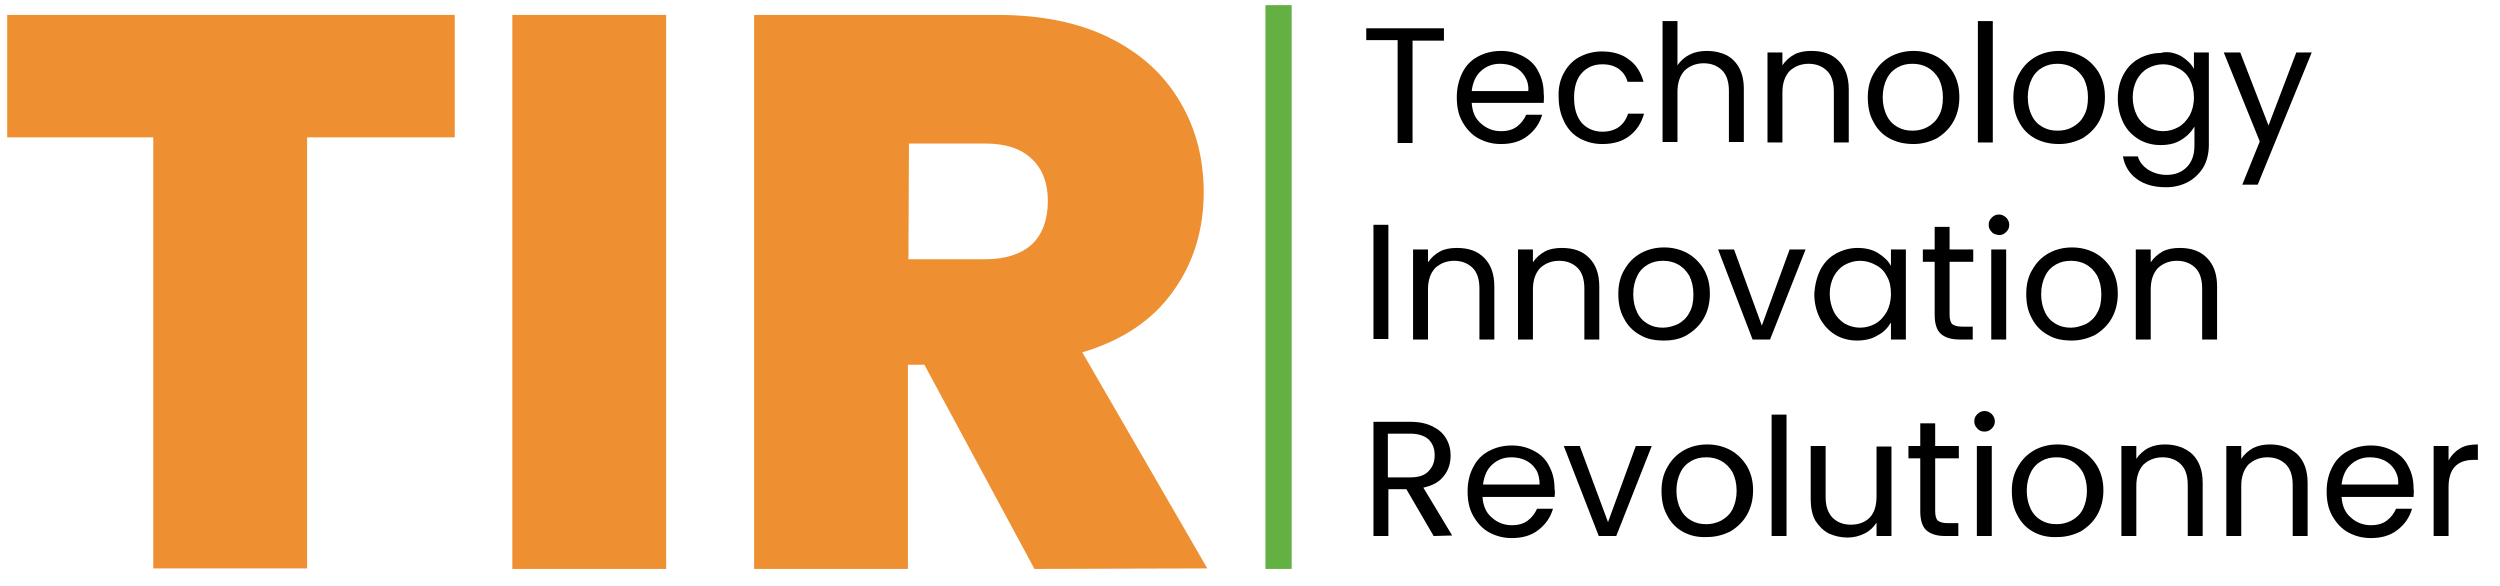
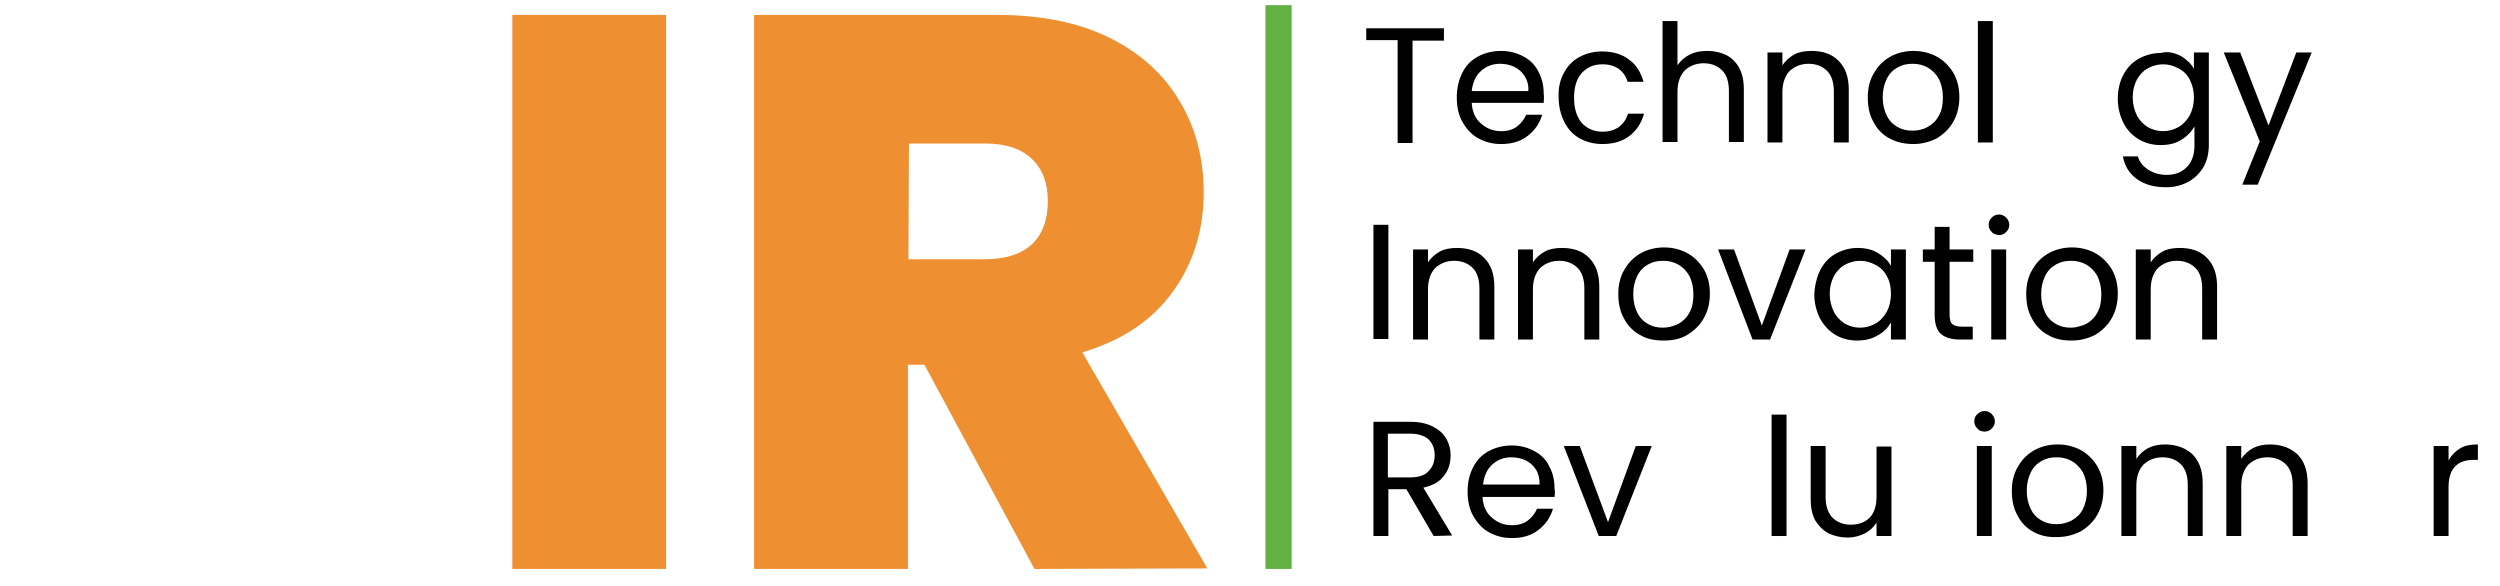
<svg xmlns="http://www.w3.org/2000/svg" width="486" height="114" viewBox="0 0 486 114" fill="none">
  <path d="M251.1 1H246V110.6H251.1V1Z" fill="#63B043" />
  <path d="M280.7 5.5V7.9H274.6V27.8H271.7V7.8H265.6V5.5H280.7Z" fill="black" />
  <path d="M300.1 20H286.1C286.2 21.7 286.8 23.1 287.9 24C289 25 290.3 25.5 291.8 25.5C293.1 25.5 294.1 25.2 294.9 24.6C295.7 24 296.3 23.2 296.7 22.3H299.8C299.3 24 298.4 25.3 297 26.4C295.6 27.5 293.9 28 291.8 28C290.1 28 288.7 27.6 287.4 26.9C286.1 26.2 285.1 25.1 284.3 23.7C283.5 22.3 283.2 20.7 283.2 18.9C283.2 17.1 283.6 15.5 284.3 14.1C285 12.7 286 11.7 287.3 11C288.6 10.3 290.1 9.9 291.8 9.9C293.5 9.9 294.9 10.3 296.2 11C297.5 11.7 298.5 12.7 299.1 14C299.8 15.3 300.1 16.7 300.1 18.3C300.2 18.8 300.1 19.4 300.1 20ZM296.4 14.8C295.9 14 295.2 13.4 294.4 13C293.6 12.6 292.6 12.4 291.6 12.4C290.1 12.4 288.9 12.9 287.9 13.8C286.9 14.7 286.3 16 286.1 17.7H297.1C297.2 16.6 296.9 15.6 296.4 14.8Z" fill="black" />
  <path d="M304 14.2C304.7 12.9 305.7 11.8 307 11.1C308.3 10.4 309.8 10 311.4 10C313.5 10 315.3 10.5 316.7 11.6C318.1 12.6 319 14.1 319.5 15.9H316.4C316.1 14.8 315.5 14 314.7 13.4C313.8 12.8 312.8 12.5 311.5 12.5C309.8 12.5 308.5 13.1 307.5 14.2C306.5 15.3 306 16.9 306 19C306 21.1 306.5 22.7 307.5 23.9C308.5 25 309.9 25.6 311.5 25.6C312.8 25.6 313.8 25.3 314.7 24.7C315.5 24.1 316.1 23.3 316.5 22.1H319.6C319.1 23.9 318.2 25.3 316.8 26.4C315.4 27.5 313.6 28 311.5 28C309.8 28 308.4 27.6 307.1 26.9C305.8 26.2 304.8 25.1 304.1 23.7C303.4 22.3 303 20.7 303 18.9C302.9 17.1 303.3 15.5 304 14.2Z" fill="black" />
  <path d="M335.6 10.7C336.7 11.3 337.5 12.1 338.1 13.2C338.7 14.3 339 15.7 339 17.3V27.6H336.1V17.7C336.1 16 335.7 14.6 334.8 13.7C333.9 12.8 332.7 12.3 331.2 12.3C329.7 12.3 328.5 12.8 327.5 13.7C326.6 14.7 326.1 16 326.1 17.9V27.6H323.2V4.1H326.1V12.7C326.7 11.8 327.5 11.1 328.5 10.6C329.5 10.1 330.6 9.9 331.9 9.9C333.3 9.9 334.5 10.2 335.6 10.7Z" fill="black" />
  <path d="M357.4 11.8C358.7 13.1 359.4 14.9 359.4 17.4V27.7H356.5V17.8C356.5 16.1 356.1 14.7 355.2 13.8C354.3 12.9 353.1 12.4 351.6 12.4C350.1 12.4 348.9 12.9 347.9 13.8C347 14.8 346.5 16.1 346.5 18V27.7H343.6V10.2H346.5V12.7C347.1 11.8 347.9 11.1 348.8 10.6C349.7 10.1 350.9 9.9 352.1 9.9C354.4 9.9 356.1 10.5 357.4 11.8Z" fill="black" />
  <path d="M367.3 26.9C366 26.2 364.9 25.1 364.2 23.7C363.4 22.3 363.1 20.7 363.1 18.9C363.1 17.1 363.5 15.5 364.3 14.2C365.1 12.8 366.1 11.8 367.5 11C368.8 10.3 370.3 9.9 372 9.9C373.7 9.9 375.2 10.3 376.5 11C377.8 11.7 378.9 12.8 379.7 14.1C380.5 15.5 380.9 17 380.9 18.9C380.9 20.7 380.5 22.3 379.7 23.7C378.9 25.1 377.8 26.1 376.5 26.9C375.1 27.6 373.6 28 372 28C370.1 28 368.6 27.6 367.3 26.9ZM374.7 24.7C375.6 24.2 376.4 23.5 376.9 22.5C377.5 21.5 377.7 20.3 377.7 18.9C377.7 17.5 377.4 16.3 376.9 15.3C376.3 14.3 375.6 13.6 374.7 13.1C373.8 12.6 372.8 12.4 371.8 12.4C370.7 12.4 369.8 12.6 368.9 13.1C368 13.6 367.3 14.3 366.8 15.3C366.3 16.3 366 17.5 366 18.9C366 20.3 366.3 21.5 366.8 22.5C367.3 23.5 368 24.2 368.9 24.7C369.8 25.2 370.7 25.4 371.8 25.4C372.8 25.4 373.8 25.2 374.7 24.7Z" fill="black" />
  <path d="M387.4 4.1V27.7H384.5V4.1H387.4Z" fill="black" />
-   <path d="M395.6 26.9C394.3 26.2 393.2 25.1 392.5 23.7C391.7 22.3 391.4 20.7 391.4 18.9C391.4 17.1 391.8 15.5 392.6 14.2C393.4 12.8 394.4 11.8 395.8 11C397.1 10.3 398.6 9.9 400.3 9.9C402 9.9 403.5 10.3 404.8 11C406.1 11.7 407.2 12.8 408 14.1C408.8 15.5 409.2 17 409.2 18.9C409.2 20.7 408.8 22.3 408 23.7C407.2 25.1 406.1 26.1 404.8 26.9C403.4 27.6 401.9 28 400.3 28C398.4 28 396.9 27.6 395.6 26.9ZM402.9 24.7C403.8 24.2 404.6 23.5 405.1 22.5C405.7 21.5 405.9 20.3 405.9 18.9C405.9 17.5 405.6 16.3 405.1 15.3C404.5 14.3 403.8 13.6 402.9 13.1C402 12.6 401 12.4 400 12.4C398.9 12.4 398 12.6 397.1 13.1C396.2 13.6 395.5 14.3 395 15.3C394.5 16.3 394.2 17.5 394.2 18.9C394.2 20.3 394.5 21.5 395 22.5C395.5 23.5 396.2 24.2 397.1 24.7C398 25.2 398.9 25.4 400 25.4C401.1 25.4 402 25.2 402.9 24.7Z" fill="black" />
  <path d="M424 10.9C425.1 11.6 426 12.4 426.5 13.4V10.2H429.4V28.1C429.4 29.7 429.1 31.1 428.4 32.4C427.7 33.6 426.7 34.6 425.5 35.3C424.2 36 422.8 36.4 421.1 36.4C418.8 36.4 416.9 35.9 415.4 34.8C413.9 33.7 413 32.2 412.7 30.4H415.6C415.9 31.5 416.6 32.3 417.6 33C418.6 33.6 419.8 34 421.2 34C422.8 34 424.1 33.5 425.1 32.5C426.1 31.5 426.6 30.1 426.6 28.3V24.6C426 25.6 425.2 26.5 424 27.2C422.9 27.9 421.6 28.2 420 28.2C418.4 28.2 417 27.8 415.8 27.1C414.5 26.3 413.5 25.3 412.8 23.9C412.1 22.5 411.7 20.9 411.7 19.2C411.7 17.4 412.1 15.8 412.8 14.5C413.5 13.2 414.5 12.1 415.8 11.4C417.1 10.7 418.5 10.3 420 10.3C421.5 9.9 422.8 10.3 424 10.9ZM425.7 15.5C425.2 14.5 424.5 13.8 423.5 13.3C422.6 12.8 421.6 12.5 420.5 12.5C419.4 12.5 418.4 12.8 417.5 13.3C416.6 13.8 415.9 14.6 415.4 15.5C414.9 16.5 414.6 17.6 414.6 18.9C414.6 20.2 414.9 21.4 415.4 22.4C415.9 23.4 416.6 24.1 417.5 24.7C418.4 25.2 419.4 25.5 420.5 25.5C421.6 25.5 422.6 25.2 423.5 24.7C424.4 24.2 425.1 23.4 425.7 22.4C426.2 21.4 426.5 20.3 426.5 18.9C426.5 17.6 426.2 16.5 425.7 15.5Z" fill="black" />
  <path d="M449.4 10.2L438.9 35.9H435.9L439.3 27.5L432.3 10.2H435.5L441 24.4L446.4 10.2H449.4Z" fill="black" />
  <path d="M269.9 43.7V65.9H267V43.7H269.9Z" fill="black" />
  <path d="M288.5 50.1C289.8 51.4 290.5 53.2 290.5 55.7V66H287.6V56.1C287.6 54.4 287.2 53 286.3 52.1C285.4 51.2 284.2 50.7 282.7 50.7C281.2 50.7 280 51.2 279 52.1C278.1 53.1 277.6 54.4 277.6 56.3V66H274.7V48.5H277.6V51C278.2 50.1 279 49.4 279.9 48.9C280.8 48.4 282 48.2 283.2 48.2C285.5 48.2 287.2 48.8 288.5 50.1Z" fill="black" />
  <path d="M308.9 50.1C310.2 51.4 310.9 53.2 310.9 55.7V66H308V56.1C308 54.4 307.6 53 306.7 52.1C305.8 51.2 304.6 50.7 303.1 50.7C301.6 50.7 300.4 51.2 299.4 52.1C298.5 53.1 298 54.4 298 56.3V66H295.1V48.5H298V51C298.6 50.1 299.4 49.4 300.3 48.9C301.2 48.4 302.4 48.2 303.6 48.2C305.9 48.2 307.6 48.8 308.9 50.1Z" fill="black" />
  <path d="M318.8 65.1C317.5 64.4 316.4 63.3 315.7 61.9C314.9 60.5 314.6 58.9 314.6 57.1C314.6 55.3 315 53.7 315.8 52.4C316.6 51 317.6 50 319 49.2C320.3 48.5 321.8 48.1 323.5 48.1C325.2 48.1 326.7 48.5 328 49.2C329.3 49.9 330.4 51 331.2 52.3C332 53.7 332.4 55.2 332.4 57.1C332.4 58.9 332 60.5 331.2 61.9C330.4 63.3 329.3 64.3 328 65.1C326.7 65.9 325.1 66.2 323.5 66.2C321.6 66.2 320.1 65.9 318.8 65.1ZM326.2 63C327.1 62.5 327.9 61.8 328.4 60.8C329 59.8 329.2 58.6 329.2 57.2C329.2 55.8 328.9 54.6 328.4 53.6C327.8 52.6 327.1 51.9 326.2 51.4C325.3 50.9 324.3 50.7 323.3 50.7C322.2 50.7 321.3 50.9 320.4 51.4C319.5 51.9 318.8 52.6 318.3 53.6C317.8 54.6 317.5 55.8 317.5 57.2C317.5 58.6 317.8 59.8 318.3 60.8C318.8 61.8 319.5 62.5 320.4 63C321.3 63.5 322.2 63.7 323.3 63.7C324.3 63.7 325.3 63.4 326.2 63Z" fill="black" />
  <path d="M342.5 63.3L347.9 48.5H351L344.1 66H340.7L334 48.5H337.1L342.5 63.3Z" fill="black" />
  <path d="M353.9 52.4C354.6 51.1 355.6 50 356.9 49.3C358.2 48.6 359.6 48.2 361.1 48.2C362.6 48.2 364 48.5 365.1 49.2C366.2 49.9 367.1 50.7 367.6 51.7V48.5H370.5V66H367.6V62.7C367 63.7 366.2 64.6 365 65.2C363.9 65.9 362.5 66.2 361 66.2C359.4 66.2 358 65.8 356.8 65.1C355.5 64.3 354.6 63.3 353.8 61.9C353.1 60.5 352.7 58.9 352.7 57.2C352.8 55.4 353.2 53.8 353.9 52.4ZM366.8 53.7C366.3 52.7 365.6 52 364.6 51.5C363.7 51 362.7 50.7 361.6 50.7C360.5 50.7 359.5 51 358.6 51.5C357.7 52 357 52.8 356.5 53.7C356 54.7 355.7 55.8 355.7 57.1C355.7 58.4 356 59.6 356.5 60.6C357 61.6 357.7 62.3 358.6 62.9C359.5 63.4 360.5 63.7 361.6 63.7C362.7 63.7 363.7 63.4 364.6 62.9C365.5 62.4 366.2 61.6 366.8 60.6C367.3 59.6 367.6 58.5 367.6 57.1C367.6 55.9 367.4 54.7 366.8 53.7Z" fill="black" />
  <path d="M379 50.9V61.2C379 62.1 379.2 62.7 379.5 63C379.9 63.3 380.5 63.5 381.4 63.5H383.5V66H380.9C379.3 66 378.1 65.6 377.3 64.9C376.5 64.2 376.1 62.9 376.1 61.2V50.9H373.8V48.5H376.1V44.1H379V48.5H383.6V50.9H379Z" fill="black" />
  <path d="M387.2 45.1C386.8 44.7 386.6 44.3 386.6 43.7C386.6 43.1 386.8 42.7 387.2 42.3C387.6 41.9 388 41.7 388.6 41.7C389.1 41.7 389.6 41.9 390 42.3C390.4 42.7 390.6 43.2 390.6 43.7C390.6 44.3 390.4 44.7 390 45.1C389.6 45.5 389.2 45.7 388.6 45.7C388 45.6 387.5 45.5 387.2 45.1ZM390 48.5V66H387.1V48.5H390Z" fill="black" />
  <path d="M398.1 65.1C396.8 64.4 395.7 63.3 395 61.9C394.2 60.5 393.9 58.9 393.9 57.1C393.9 55.3 394.3 53.7 395.1 52.4C395.9 51 396.9 50 398.3 49.2C399.6 48.5 401.1 48.1 402.8 48.1C404.5 48.1 406 48.5 407.3 49.2C408.6 49.9 409.7 51 410.5 52.3C411.3 53.7 411.7 55.2 411.7 57.1C411.7 58.9 411.3 60.5 410.5 61.9C409.7 63.3 408.6 64.3 407.3 65.1C405.9 65.8 404.4 66.2 402.8 66.2C400.9 66.2 399.4 65.9 398.1 65.1ZM405.5 63C406.4 62.5 407.2 61.8 407.7 60.8C408.3 59.8 408.5 58.6 408.5 57.2C408.5 55.8 408.2 54.6 407.7 53.6C407.1 52.6 406.4 51.9 405.5 51.4C404.6 50.9 403.6 50.7 402.6 50.7C401.5 50.7 400.6 50.9 399.7 51.4C398.8 51.9 398.1 52.6 397.6 53.6C397.1 54.6 396.8 55.8 396.8 57.2C396.8 58.6 397.1 59.8 397.6 60.8C398.1 61.8 398.8 62.5 399.7 63C400.6 63.5 401.5 63.7 402.6 63.7C403.6 63.7 404.5 63.4 405.5 63Z" fill="black" />
  <path d="M429 50.1C430.3 51.4 431 53.2 431 55.7V66H428.1V56.1C428.1 54.4 427.7 53 426.8 52.1C425.9 51.2 424.7 50.7 423.2 50.7C421.7 50.7 420.5 51.2 419.5 52.1C418.6 53.1 418.1 54.4 418.1 56.3V66H415.2V48.5H418.1V51C418.7 50.1 419.5 49.4 420.4 48.9C421.3 48.4 422.5 48.2 423.7 48.2C426 48.2 427.7 48.8 429 50.1Z" fill="black" />
  <path d="M278.7 104.2L273.4 95.1H269.9V104.2H267V82H274.2C275.9 82 277.3 82.3 278.5 82.9C279.7 83.5 280.5 84.2 281.1 85.2C281.7 86.2 282 87.3 282 88.5C282 90 281.6 91.4 280.7 92.5C279.8 93.7 278.5 94.4 276.7 94.8L282.3 104.1L278.7 104.2ZM269.9 92.8H274.2C275.8 92.8 277 92.4 277.7 91.6C278.5 90.8 278.9 89.8 278.9 88.5C278.9 87.2 278.5 86.2 277.7 85.4C276.9 84.7 275.7 84.3 274.1 84.3H269.8V92.8H269.9Z" fill="black" />
  <path d="M302.2 96.6H288.2C288.3 98.3 288.9 99.7 290 100.6C291.1 101.6 292.4 102.1 293.9 102.1C295.2 102.1 296.2 101.8 297 101.2C297.8 100.6 298.4 99.8 298.8 98.9H301.9C301.4 100.6 300.5 101.9 299.1 103C297.7 104.1 296 104.6 293.9 104.6C292.2 104.6 290.8 104.2 289.5 103.5C288.2 102.8 287.2 101.7 286.4 100.3C285.6 98.9 285.3 97.3 285.3 95.5C285.3 93.7 285.7 92.1 286.4 90.8C287.1 89.4 288.1 88.4 289.4 87.7C290.7 87 292.2 86.6 293.9 86.6C295.6 86.6 297 87 298.3 87.7C299.6 88.4 300.6 89.4 301.2 90.7C301.9 92 302.2 93.4 302.2 95C302.3 95.4 302.3 95.9 302.2 96.6ZM298.6 91.3C298.1 90.5 297.4 89.9 296.6 89.5C295.8 89.1 294.8 88.9 293.8 88.9C292.3 88.9 291.1 89.4 290.1 90.3C289.1 91.2 288.5 92.5 288.3 94.2H299.3C299.3 93.1 299.1 92.1 298.6 91.3Z" fill="black" />
  <path d="M312.6 101.5L318 86.7H321.1L314.2 104.2H310.8L304 86.7H307.1L312.6 101.5Z" fill="black" />
-   <path d="M327.2 103.4C325.9 102.7 324.8 101.6 324.1 100.2C323.3 98.8 323 97.2 323 95.4C323 93.6 323.4 92 324.2 90.7C325 89.3 326 88.3 327.4 87.5C328.7 86.8 330.2 86.4 331.9 86.4C333.6 86.4 335.1 86.8 336.4 87.5C337.7 88.2 338.8 89.3 339.6 90.6C340.4 92 340.8 93.5 340.8 95.3C340.8 97.1 340.4 98.7 339.6 100.1C338.8 101.5 337.7 102.5 336.4 103.3C335 104 333.5 104.4 331.9 104.4C330 104.5 328.5 104.1 327.2 103.4ZM334.6 101.2C335.5 100.7 336.3 100 336.8 99C337.3 98 337.6 96.8 337.6 95.4C337.6 94 337.3 92.8 336.8 91.8C336.2 90.8 335.5 90.1 334.6 89.6C333.7 89.1 332.7 88.9 331.7 88.9C330.6 88.9 329.7 89.1 328.8 89.6C327.9 90.1 327.2 90.8 326.7 91.8C326.2 92.8 325.9 94 325.9 95.4C325.9 96.8 326.2 98 326.7 99C327.2 100 327.9 100.7 328.8 101.2C329.7 101.7 330.6 101.9 331.7 101.9C332.7 101.9 333.6 101.7 334.6 101.2Z" fill="black" />
  <path d="M347.3 80.6V104.2H344.4V80.6H347.3Z" fill="black" />
  <path d="M367.7 86.7V104.2H364.8V101.6C364.2 102.5 363.5 103.2 362.5 103.7C361.5 104.2 360.4 104.5 359.2 104.5C357.8 104.5 356.6 104.2 355.5 103.7C354.4 103.1 353.6 102.3 352.9 101.2C352.3 100.1 352 98.7 352 97.1V86.7H354.9V96.6C354.9 98.3 355.3 99.6 356.2 100.6C357.1 101.5 358.3 102 359.8 102C361.4 102 362.6 101.5 363.5 100.6C364.4 99.6 364.8 98.3 364.8 96.4V86.8H367.7V86.7Z" fill="black" />
-   <path d="M376.2 89.1V99.4C376.2 100.3 376.4 100.9 376.7 101.2C377.1 101.5 377.7 101.7 378.6 101.7H380.7V104.2H378.1C376.5 104.2 375.3 103.8 374.5 103.1C373.7 102.4 373.3 101.1 373.3 99.4V89.1H371V86.7H373.3V82.3H376.2V86.7H380.8V89.1H376.2Z" fill="black" />
  <path d="M384.4 83.3C384 82.9 383.8 82.5 383.8 81.9C383.8 81.3 384 80.9 384.4 80.5C384.8 80.1 385.3 79.9 385.8 79.9C386.3 79.9 386.8 80.1 387.2 80.5C387.6 80.9 387.8 81.4 387.8 81.9C387.8 82.5 387.6 82.9 387.2 83.3C386.8 83.7 386.4 83.9 385.8 83.9C385.2 83.9 384.7 83.7 384.4 83.3ZM387.2 86.7V104.2H384.3V86.7H387.2Z" fill="black" />
  <path d="M395.3 103.4C394 102.7 392.9 101.6 392.2 100.2C391.4 98.8 391.1 97.2 391.1 95.4C391.1 93.6 391.5 92 392.3 90.7C393.1 89.3 394.1 88.3 395.5 87.5C396.8 86.8 398.3 86.4 400 86.4C401.7 86.4 403.2 86.8 404.5 87.5C405.8 88.2 406.9 89.3 407.7 90.6C408.5 92 408.9 93.5 408.9 95.3C408.9 97.1 408.5 98.7 407.7 100.1C406.9 101.5 405.8 102.5 404.5 103.3C403.1 104 401.6 104.4 400 104.4C398.1 104.5 396.6 104.1 395.3 103.4ZM402.7 101.2C403.6 100.7 404.4 100 404.9 99C405.4 98 405.7 96.8 405.7 95.4C405.7 94 405.4 92.8 404.9 91.8C404.3 90.8 403.6 90.1 402.7 89.6C401.8 89.1 400.8 88.9 399.8 88.9C398.7 88.9 397.8 89.1 396.9 89.6C396 90.1 395.3 90.8 394.8 91.8C394.3 92.8 394 94 394 95.4C394 96.8 394.3 98 394.8 99C395.3 100 396 100.7 396.9 101.2C397.8 101.7 398.7 101.9 399.8 101.9C400.8 101.9 401.7 101.7 402.7 101.2Z" fill="black" />
  <path d="M426.2 88.3C427.5 89.6 428.2 91.4 428.2 93.9V104.2H425.3V94.3C425.3 92.6 424.9 91.2 424 90.3C423.1 89.4 421.9 88.9 420.4 88.9C418.9 88.9 417.7 89.4 416.7 90.3C415.8 91.3 415.3 92.6 415.3 94.5V104.2H412.4V86.7H415.3V89.2C415.9 88.3 416.7 87.6 417.6 87.1C418.6 86.6 419.7 86.4 420.9 86.4C423.1 86.4 424.9 87.1 426.2 88.3Z" fill="black" />
  <path d="M446.6 88.3C447.9 89.6 448.6 91.4 448.6 93.9V104.2H445.7V94.3C445.7 92.6 445.3 91.2 444.4 90.3C443.5 89.4 442.3 88.9 440.8 88.9C439.3 88.9 438.1 89.4 437.1 90.3C436.2 91.3 435.7 92.6 435.7 94.5V104.2H432.8V86.7H435.7V89.2C436.3 88.3 437.1 87.6 438 87.1C439 86.6 440.1 86.4 441.3 86.4C443.5 86.4 445.3 87.1 446.6 88.3Z" fill="black" />
-   <path d="M469.2 96.6H455.2C455.3 98.3 455.9 99.7 457 100.6C458.1 101.6 459.4 102.1 460.9 102.1C462.2 102.1 463.2 101.8 464 101.2C464.8 100.6 465.4 99.8 465.8 98.9H468.9C468.4 100.6 467.5 101.9 466.1 103C464.7 104.1 463 104.6 460.9 104.6C459.2 104.6 457.8 104.2 456.5 103.5C455.2 102.8 454.2 101.7 453.4 100.3C452.6 98.9 452.3 97.3 452.3 95.5C452.3 93.7 452.7 92.1 453.4 90.8C454.1 89.4 455.1 88.4 456.4 87.7C457.7 87 459.2 86.6 460.9 86.6C462.6 86.6 464 87 465.3 87.7C466.6 88.4 467.6 89.4 468.2 90.7C468.9 92 469.2 93.4 469.2 95C469.3 95.4 469.2 95.9 469.2 96.6ZM465.5 91.3C465 90.5 464.3 89.9 463.5 89.5C462.7 89.1 461.7 88.9 460.7 88.9C459.2 88.9 458 89.4 457 90.3C456 91.2 455.4 92.5 455.2 94.2H466.2C466.3 93.1 466 92.1 465.5 91.3Z" fill="black" />
  <path d="M478.2 87.2C479.1 86.6 480.3 86.4 481.7 86.4V89.4H480.9C477.6 89.4 476 91.2 476 94.7V104.2H473.1V86.7H476V89.5C476.5 88.6 477.2 87.8 478.2 87.2Z" fill="black" />
-   <path d="M88.4 2.9V26.7H59.7V110.5H29.8V26.7H1.4V2.9H88.4Z" fill="#EE8F31" />
  <path d="M129.5 2.9V110.6H99.6V2.9H129.5Z" fill="#EE8F31" />
  <path d="M201.1 110.6L179.7 70.9H176.5V110.6H146.6V2.9H193.8C202.5 2.9 209.8 4.4 215.8 7.4C221.8 10.4 226.3 14.5 229.4 19.8C232.5 25 234 30.9 234 37.4C234 44.7 232 51.2 228 56.7C224 62.3 218.1 66.2 210.4 68.5L234.7 110.5L201.1 110.6ZM176.6 50.4H191.4C195.5 50.4 198.5 49.4 200.6 47.5C202.6 45.6 203.7 42.8 203.7 39.1C203.7 35.6 202.7 32.9 200.6 30.9C198.5 28.9 195.5 27.9 191.5 27.9H176.7L176.6 50.4Z" fill="#EE8F31" />
</svg>